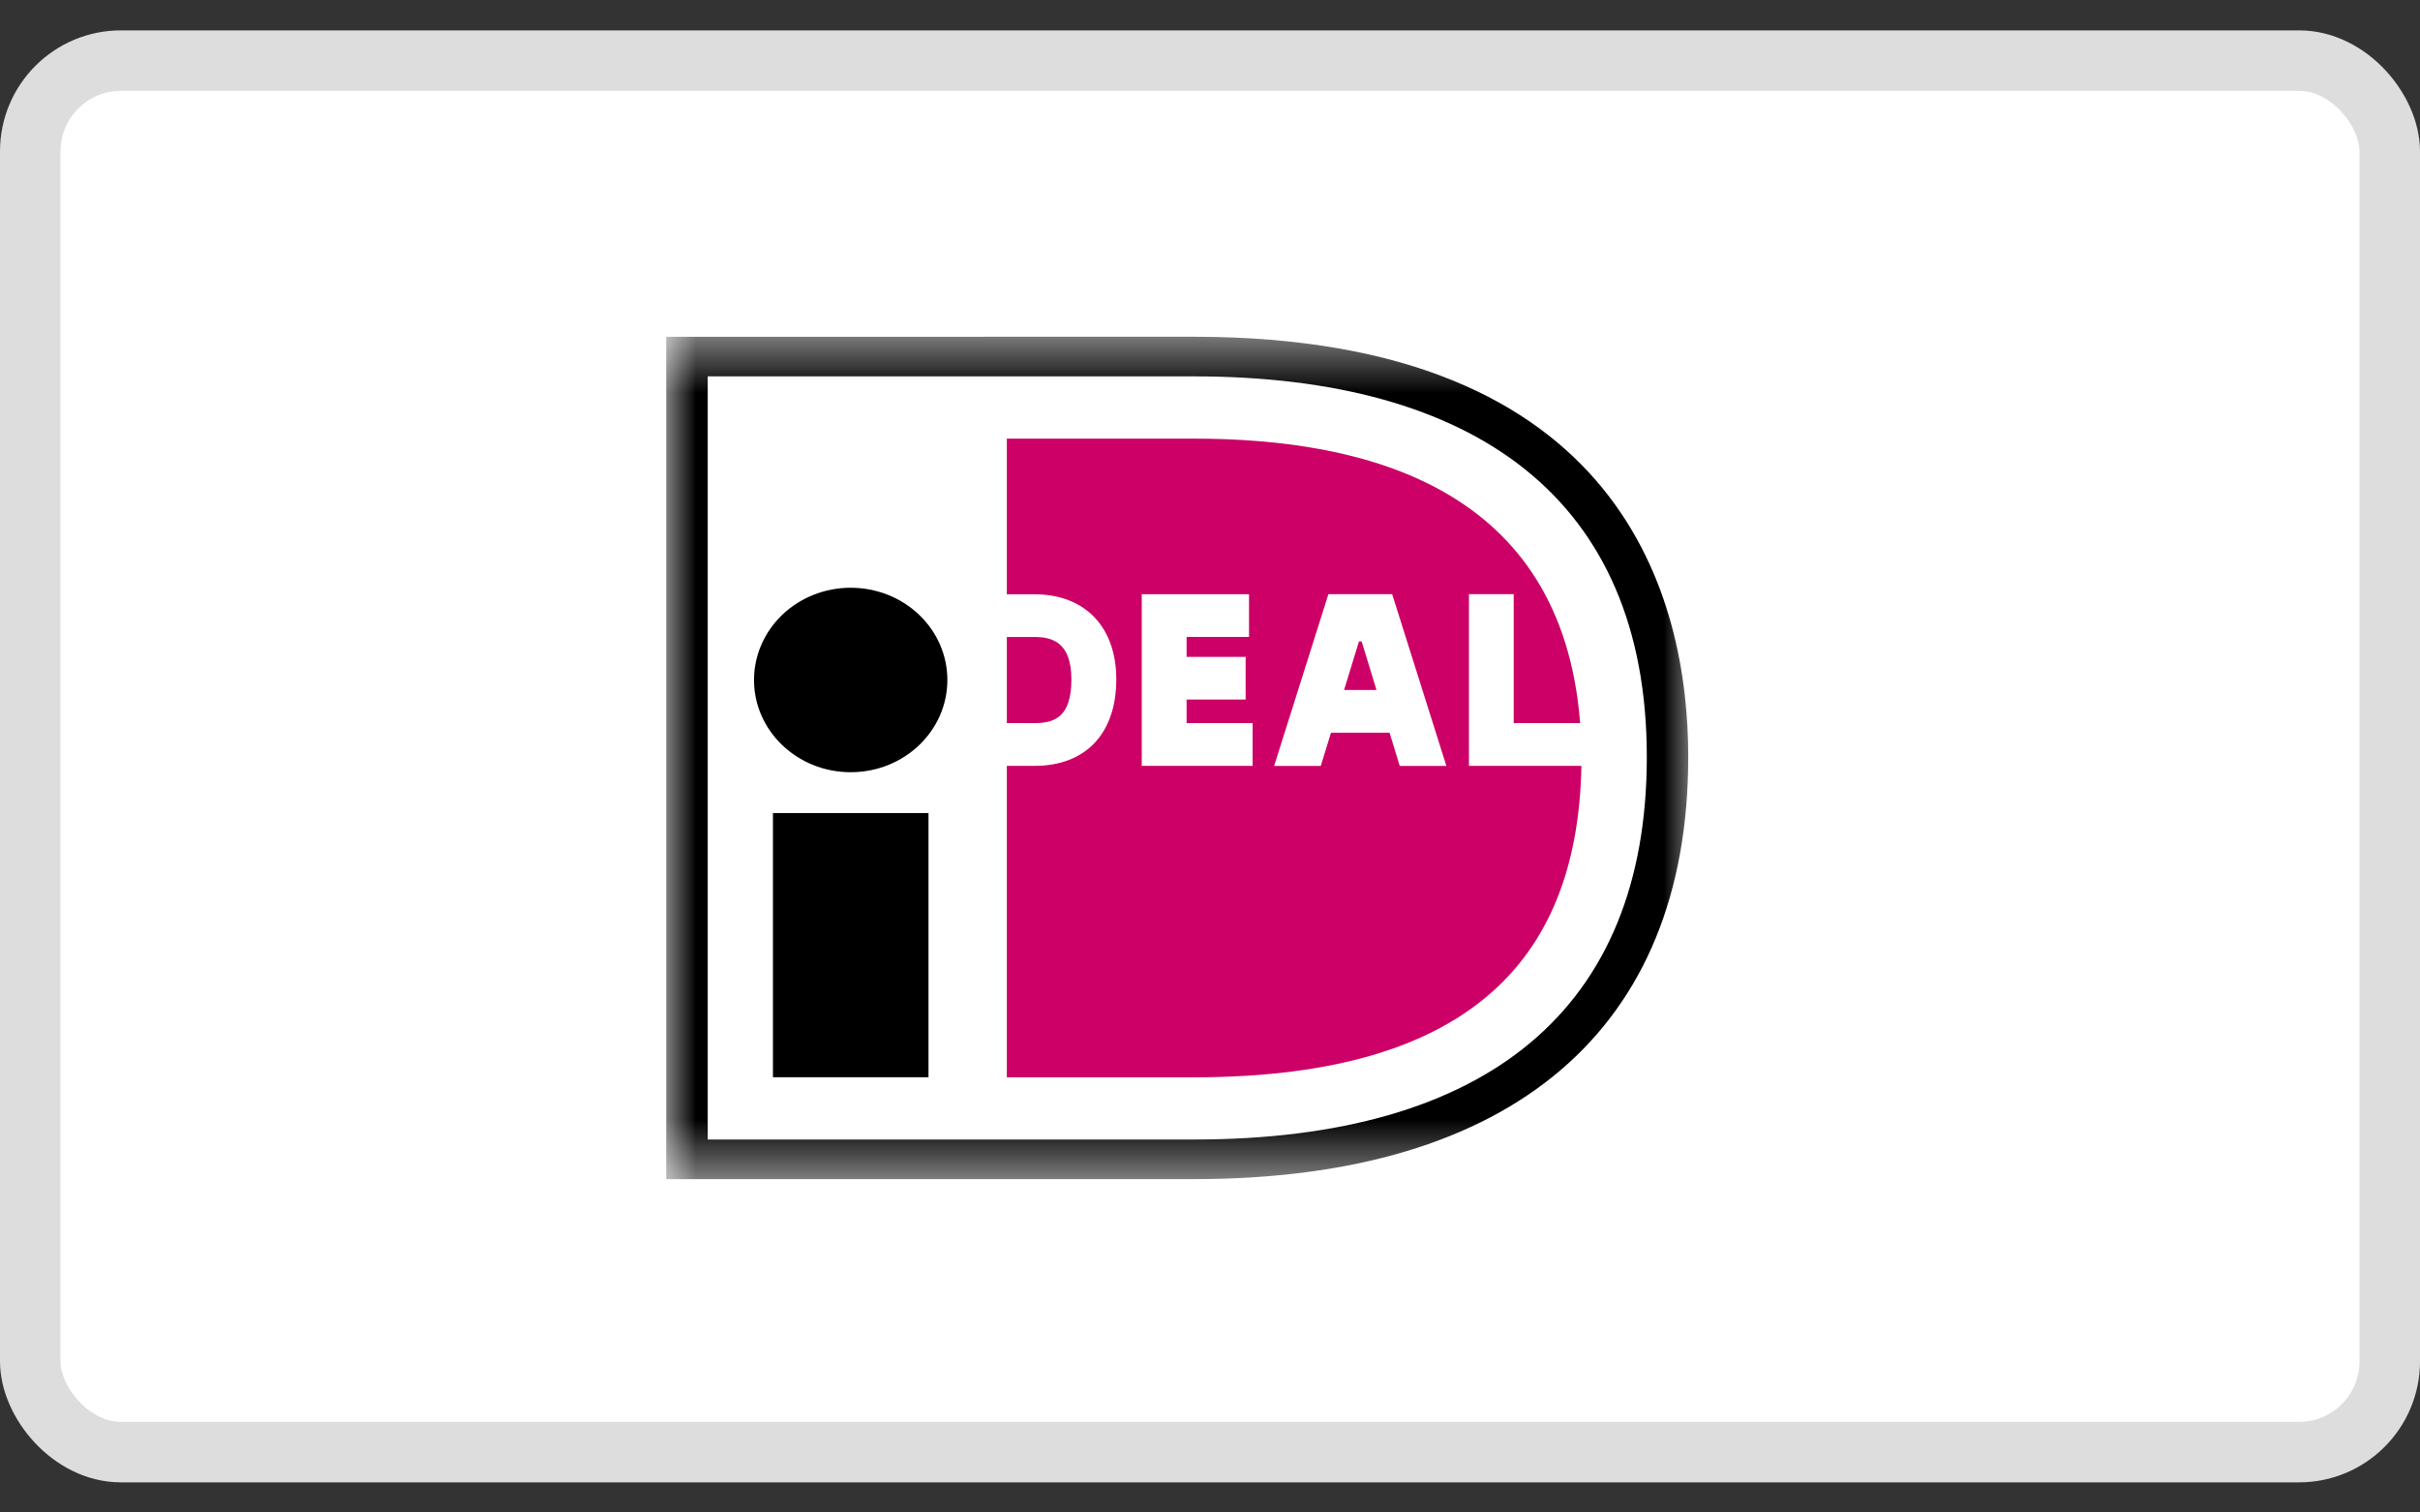
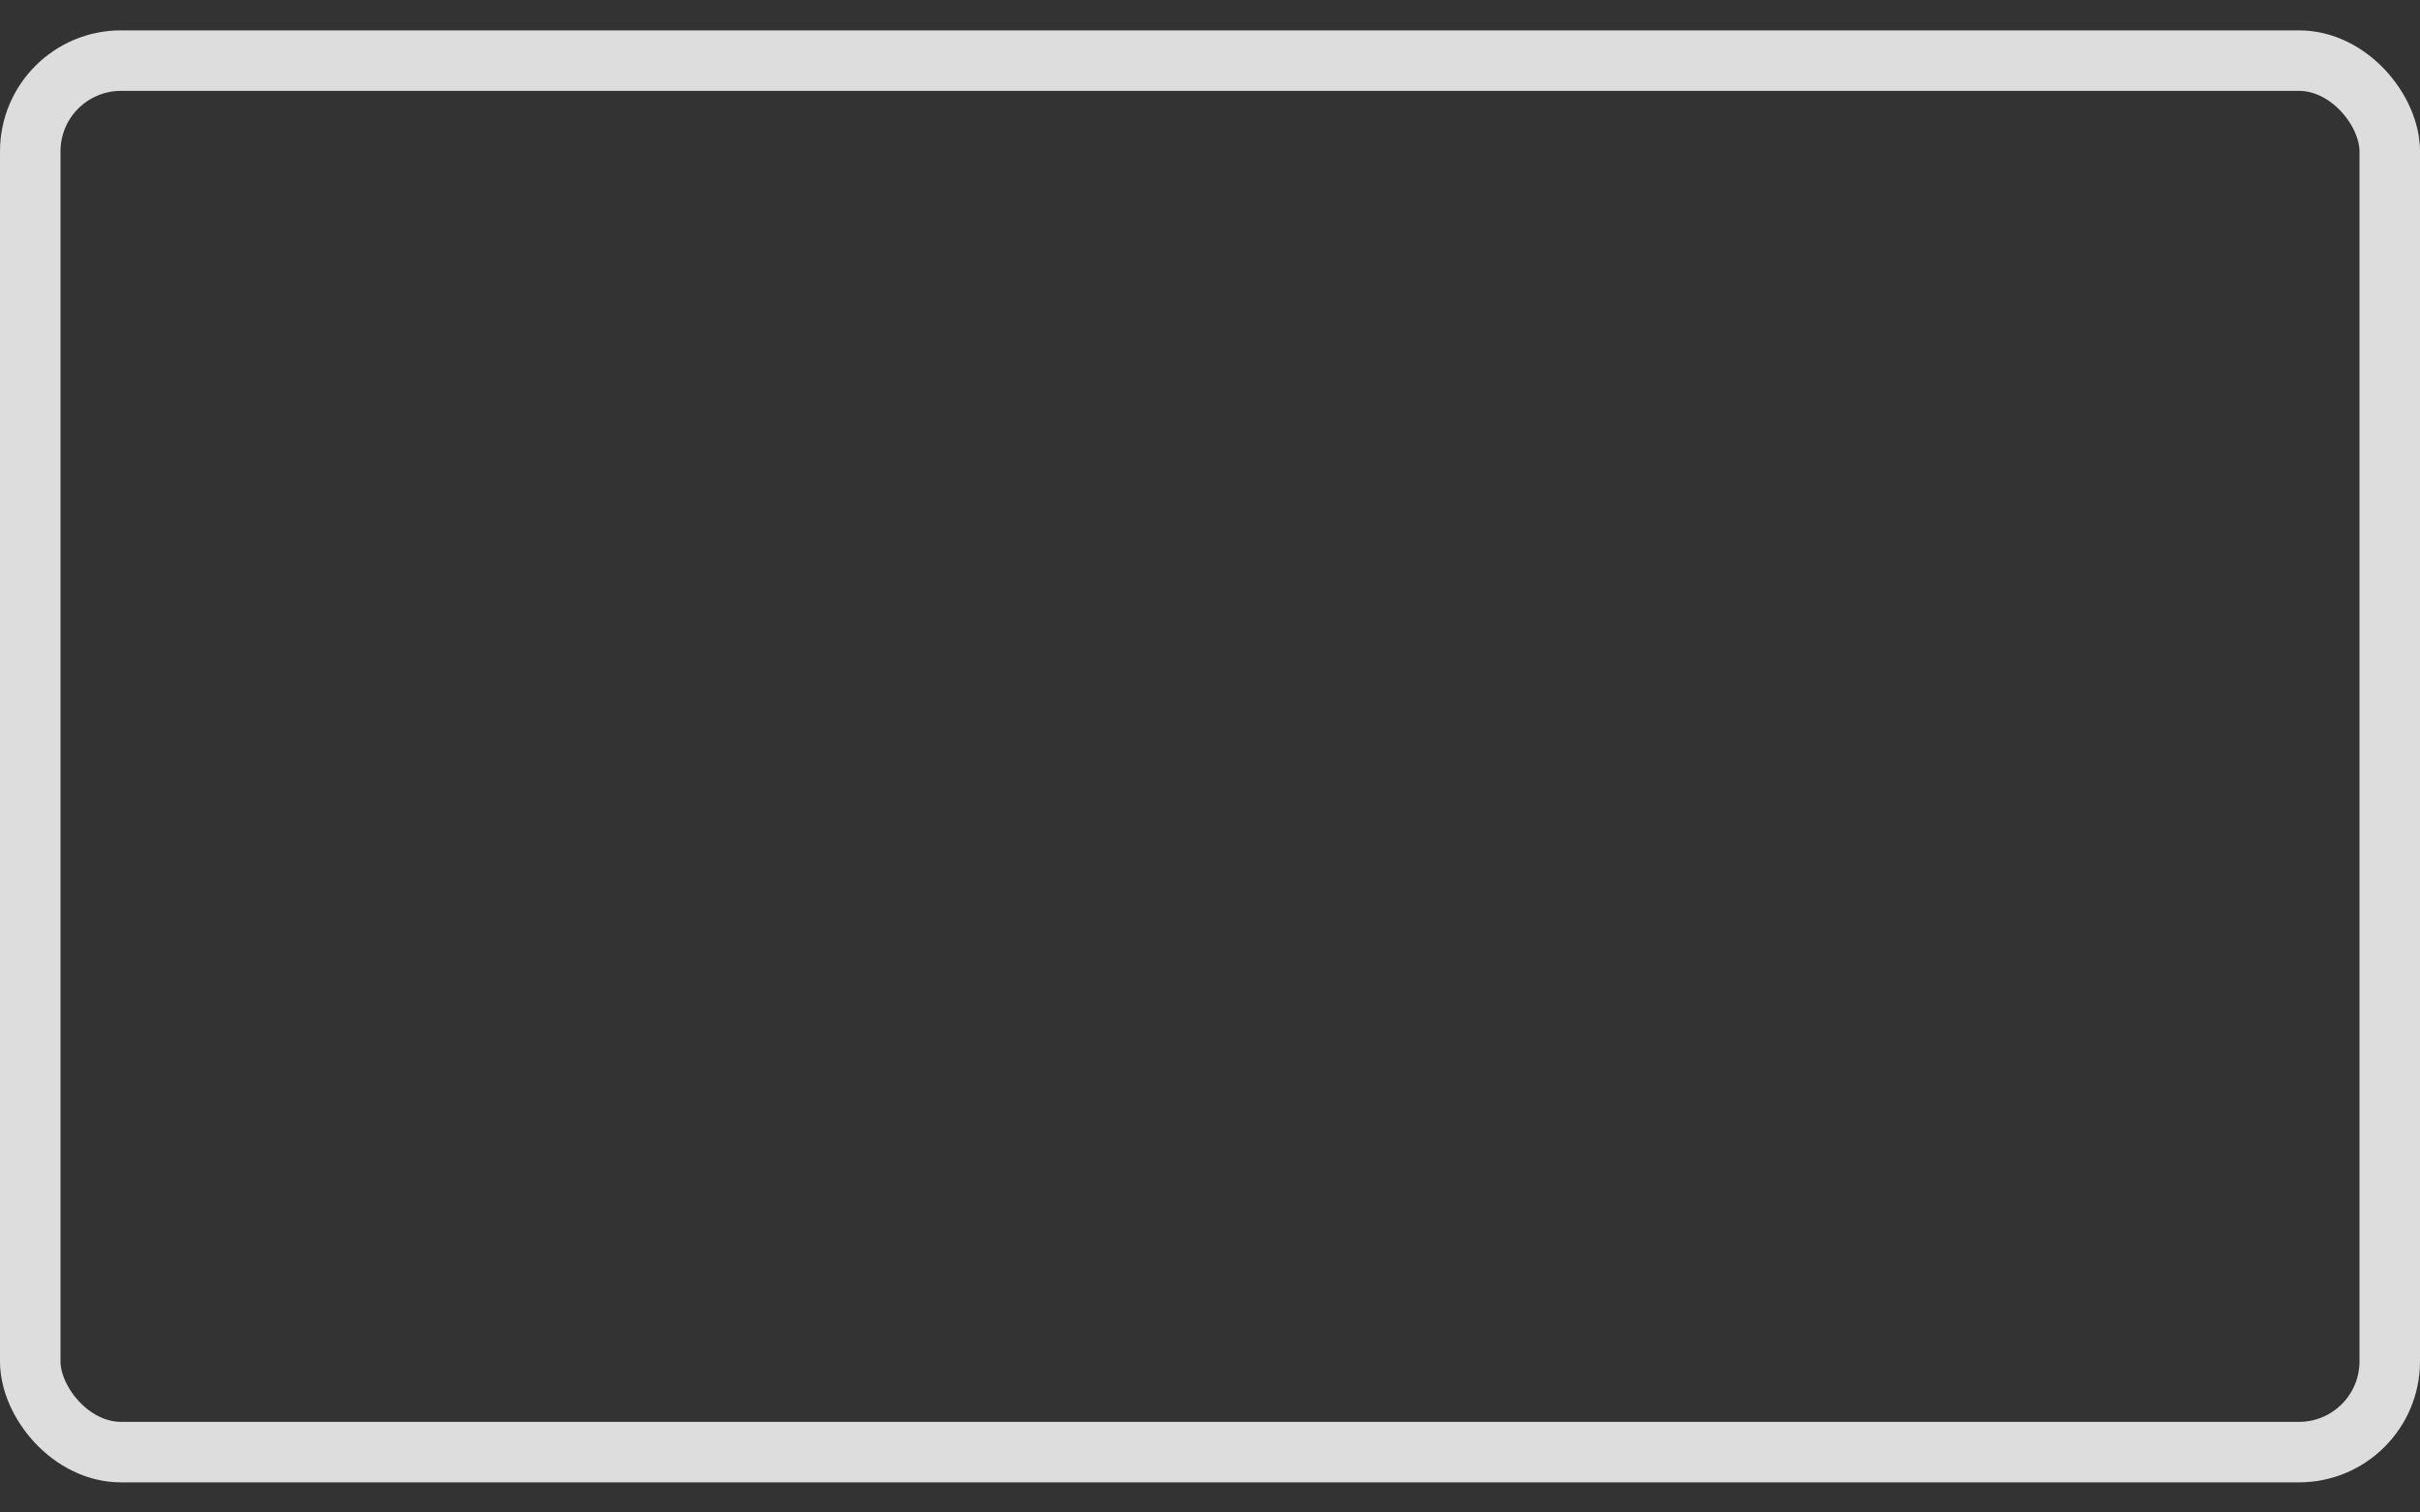
<svg xmlns="http://www.w3.org/2000/svg" fill="none" viewBox="0 0 40 25" height="25" width="40">
  <rect x="0" y="0" width="40" height="25" fill="#333333" stroke="none" />
-   <rect fill="white" rx="1.5" height="23" width="39" y="1.002" x="0.5" />
  <rect stroke="#DDDDDD" rx="1.5" height="23" width="39" y="1.002" x="0.5" />
  <mask height="15" width="17" y="5" x="11" maskUnits="userSpaceOnUse" style="mask-type:luminance" id="mask0_1028_753">
-     <path fill="white" d="M28 5.502H11V19.502H28V5.502Z" />
-   </mask>
+     </mask>
  <g mask="url(#mask0_1028_753)">
    <path fill="white" d="M11.529 5.86V19.196H19.678C25.054 19.196 27.386 16.324 27.386 12.514C27.386 8.72 25.054 5.859 19.678 5.859L11.529 5.86Z" />
-     <path fill="black" d="M19.73 5.566C26.844 5.566 27.905 9.918 27.905 12.512C27.905 17.012 25.003 19.49 19.73 19.49H11.012V5.567L19.73 5.566ZM11.698 6.221V18.835H19.73C24.581 18.835 27.22 16.679 27.22 12.512C27.22 8.229 24.359 6.221 19.73 6.221H11.698Z" />
-     <path fill="black" d="M12.776 17.806H15.347V13.439H12.776M15.659 11.239C15.659 12.082 14.944 12.764 14.061 12.764C13.179 12.764 12.463 12.082 12.463 11.239C12.463 10.835 12.632 10.447 12.931 10.161C13.231 9.875 13.637 9.715 14.061 9.715C14.485 9.715 14.892 9.875 15.191 10.161C15.491 10.447 15.659 10.835 15.659 11.239Z" />
-     <path fill="#CC0066" d="M20.704 11.952V12.659H18.872V9.822H20.645V10.528H19.613V10.858H20.589V11.563H19.613V11.952L20.704 11.952ZM21.06 12.66L21.957 9.821H23.011L23.907 12.66H23.136L22.968 12.111H22L21.831 12.66H21.06ZM22.216 11.405H22.752L22.507 10.603H22.462L22.216 11.405ZM24.28 9.821H25.02V11.952H26.118C25.817 8.085 22.628 7.25 19.731 7.25H16.642V9.823H17.099C17.933 9.823 18.451 10.362 18.451 11.229C18.451 12.125 17.945 12.659 17.099 12.659H16.642V17.807H19.731C24.442 17.807 26.081 15.72 26.139 12.659H24.28V9.821ZM16.642 10.529V11.952H17.099C17.416 11.952 17.709 11.865 17.709 11.23C17.709 10.609 17.383 10.529 17.099 10.529L16.642 10.529Z" />
  </g>
</svg>